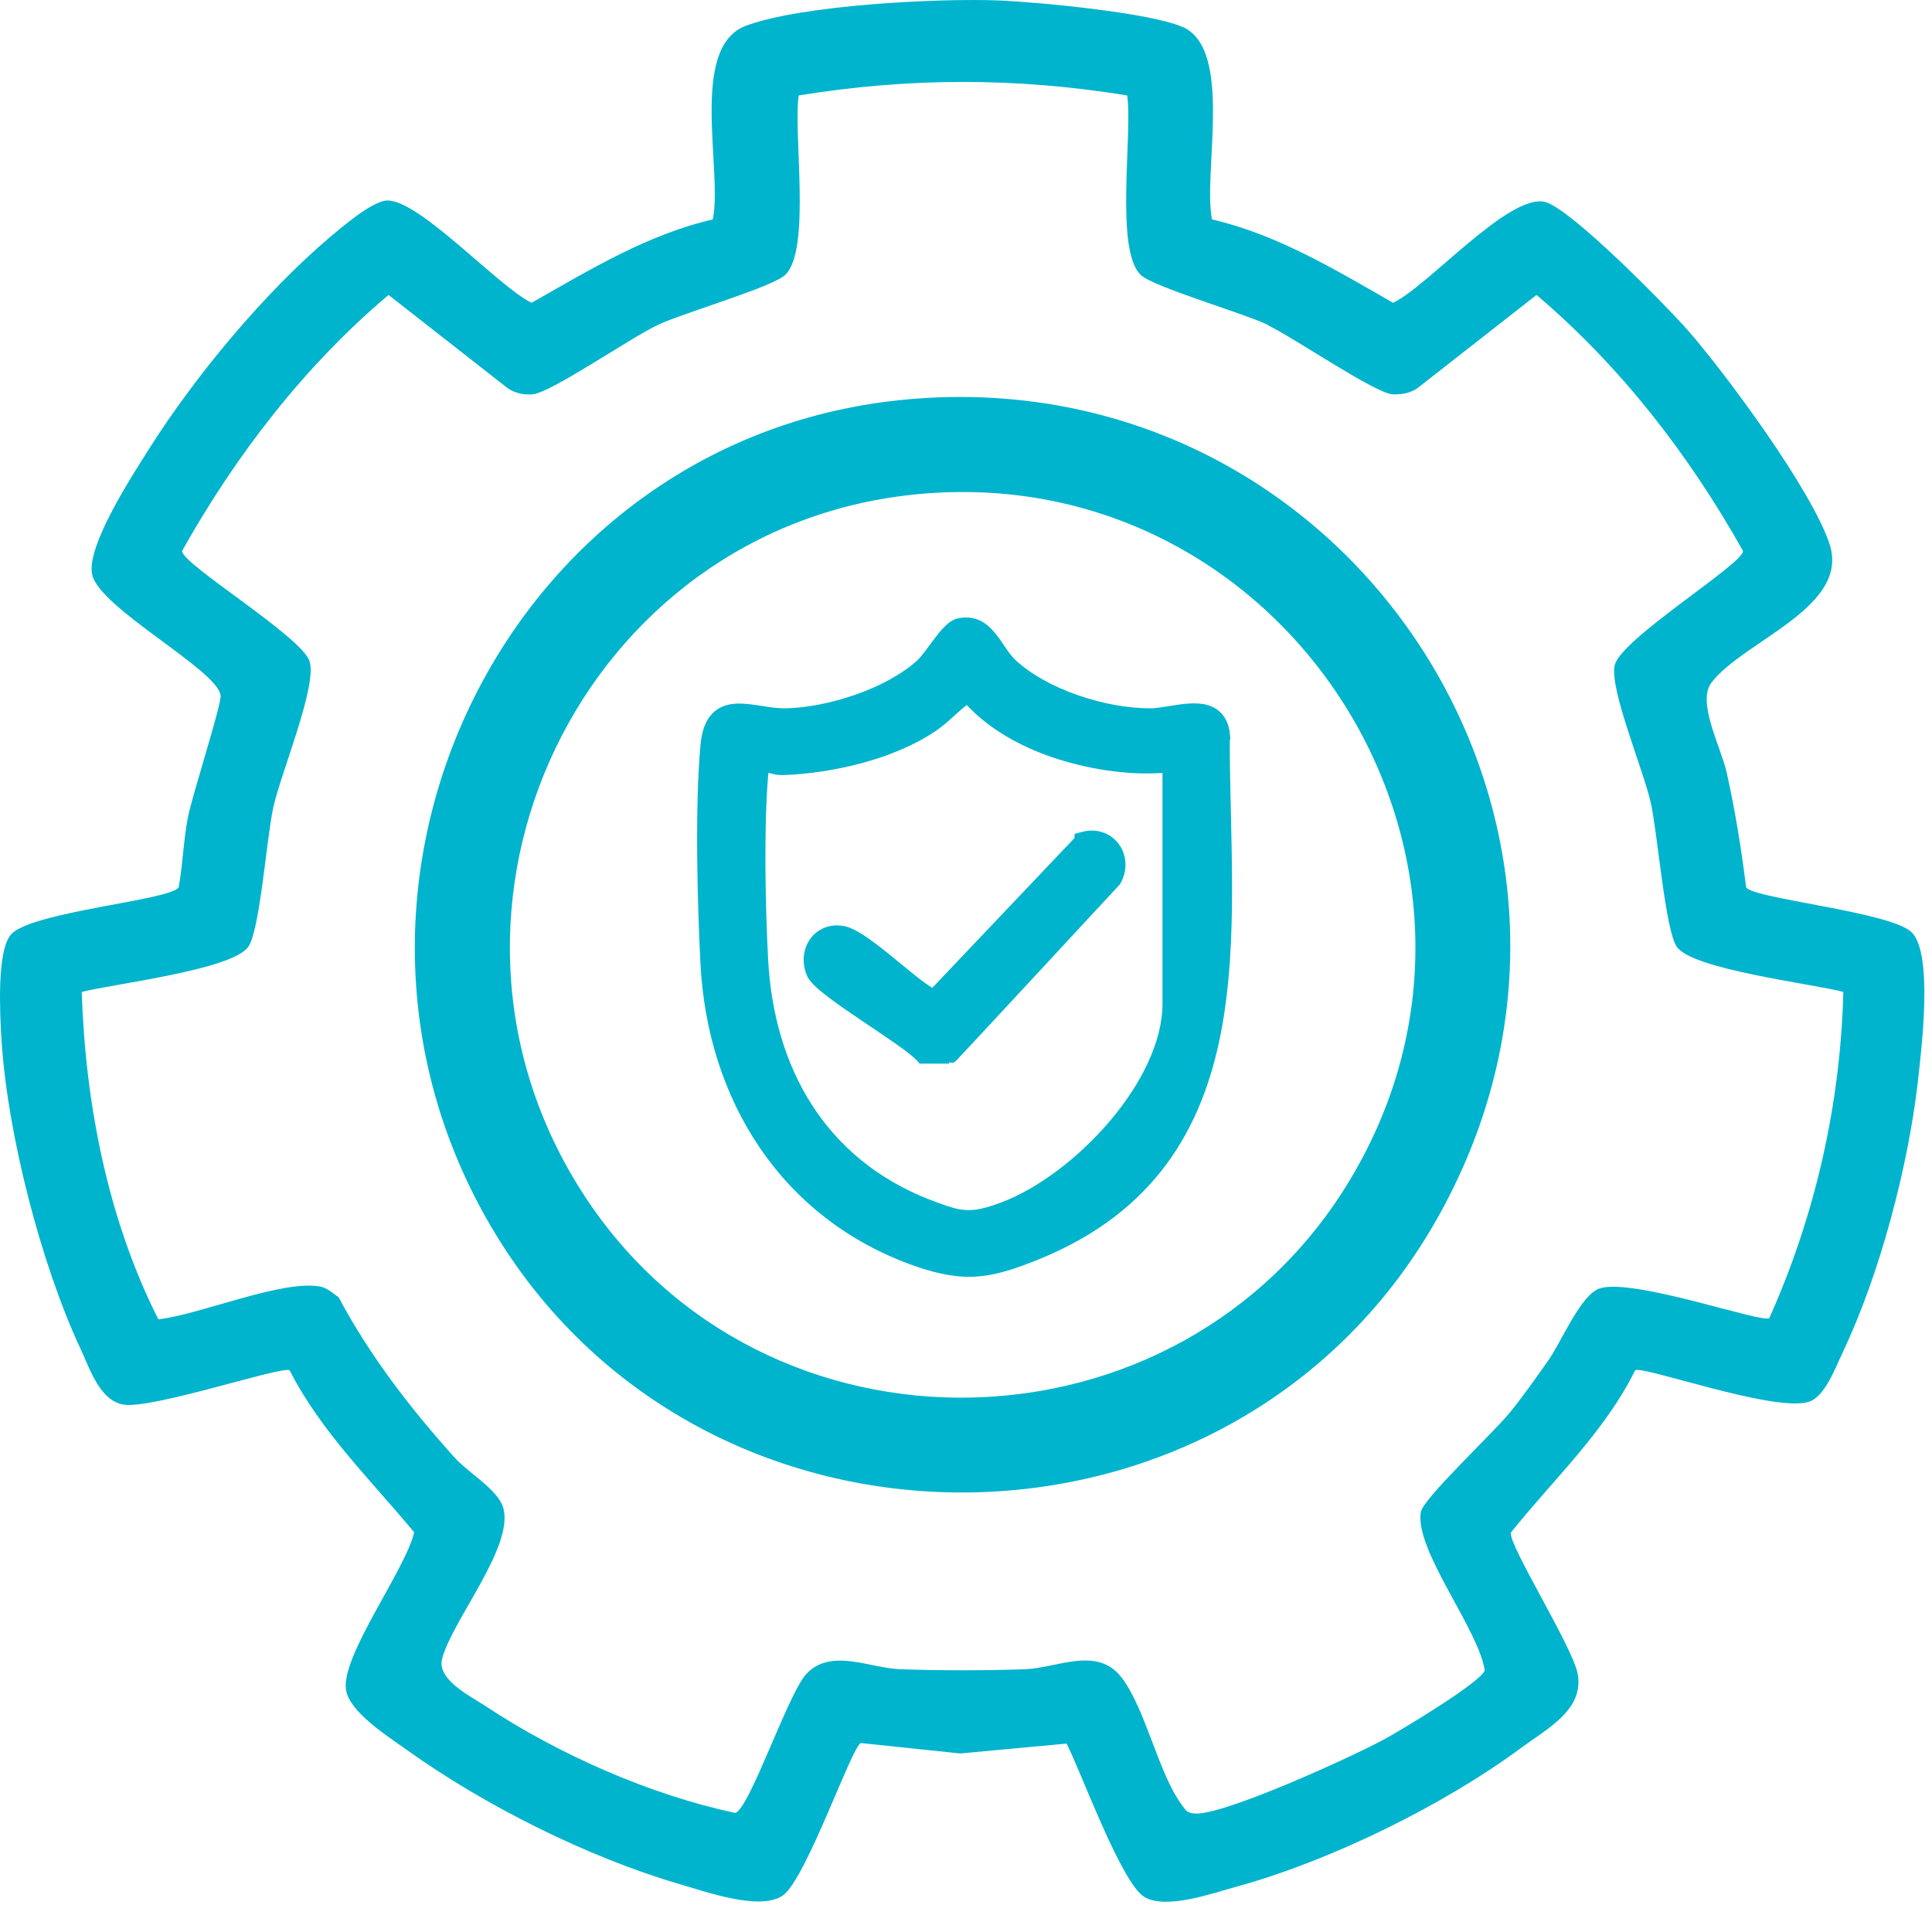
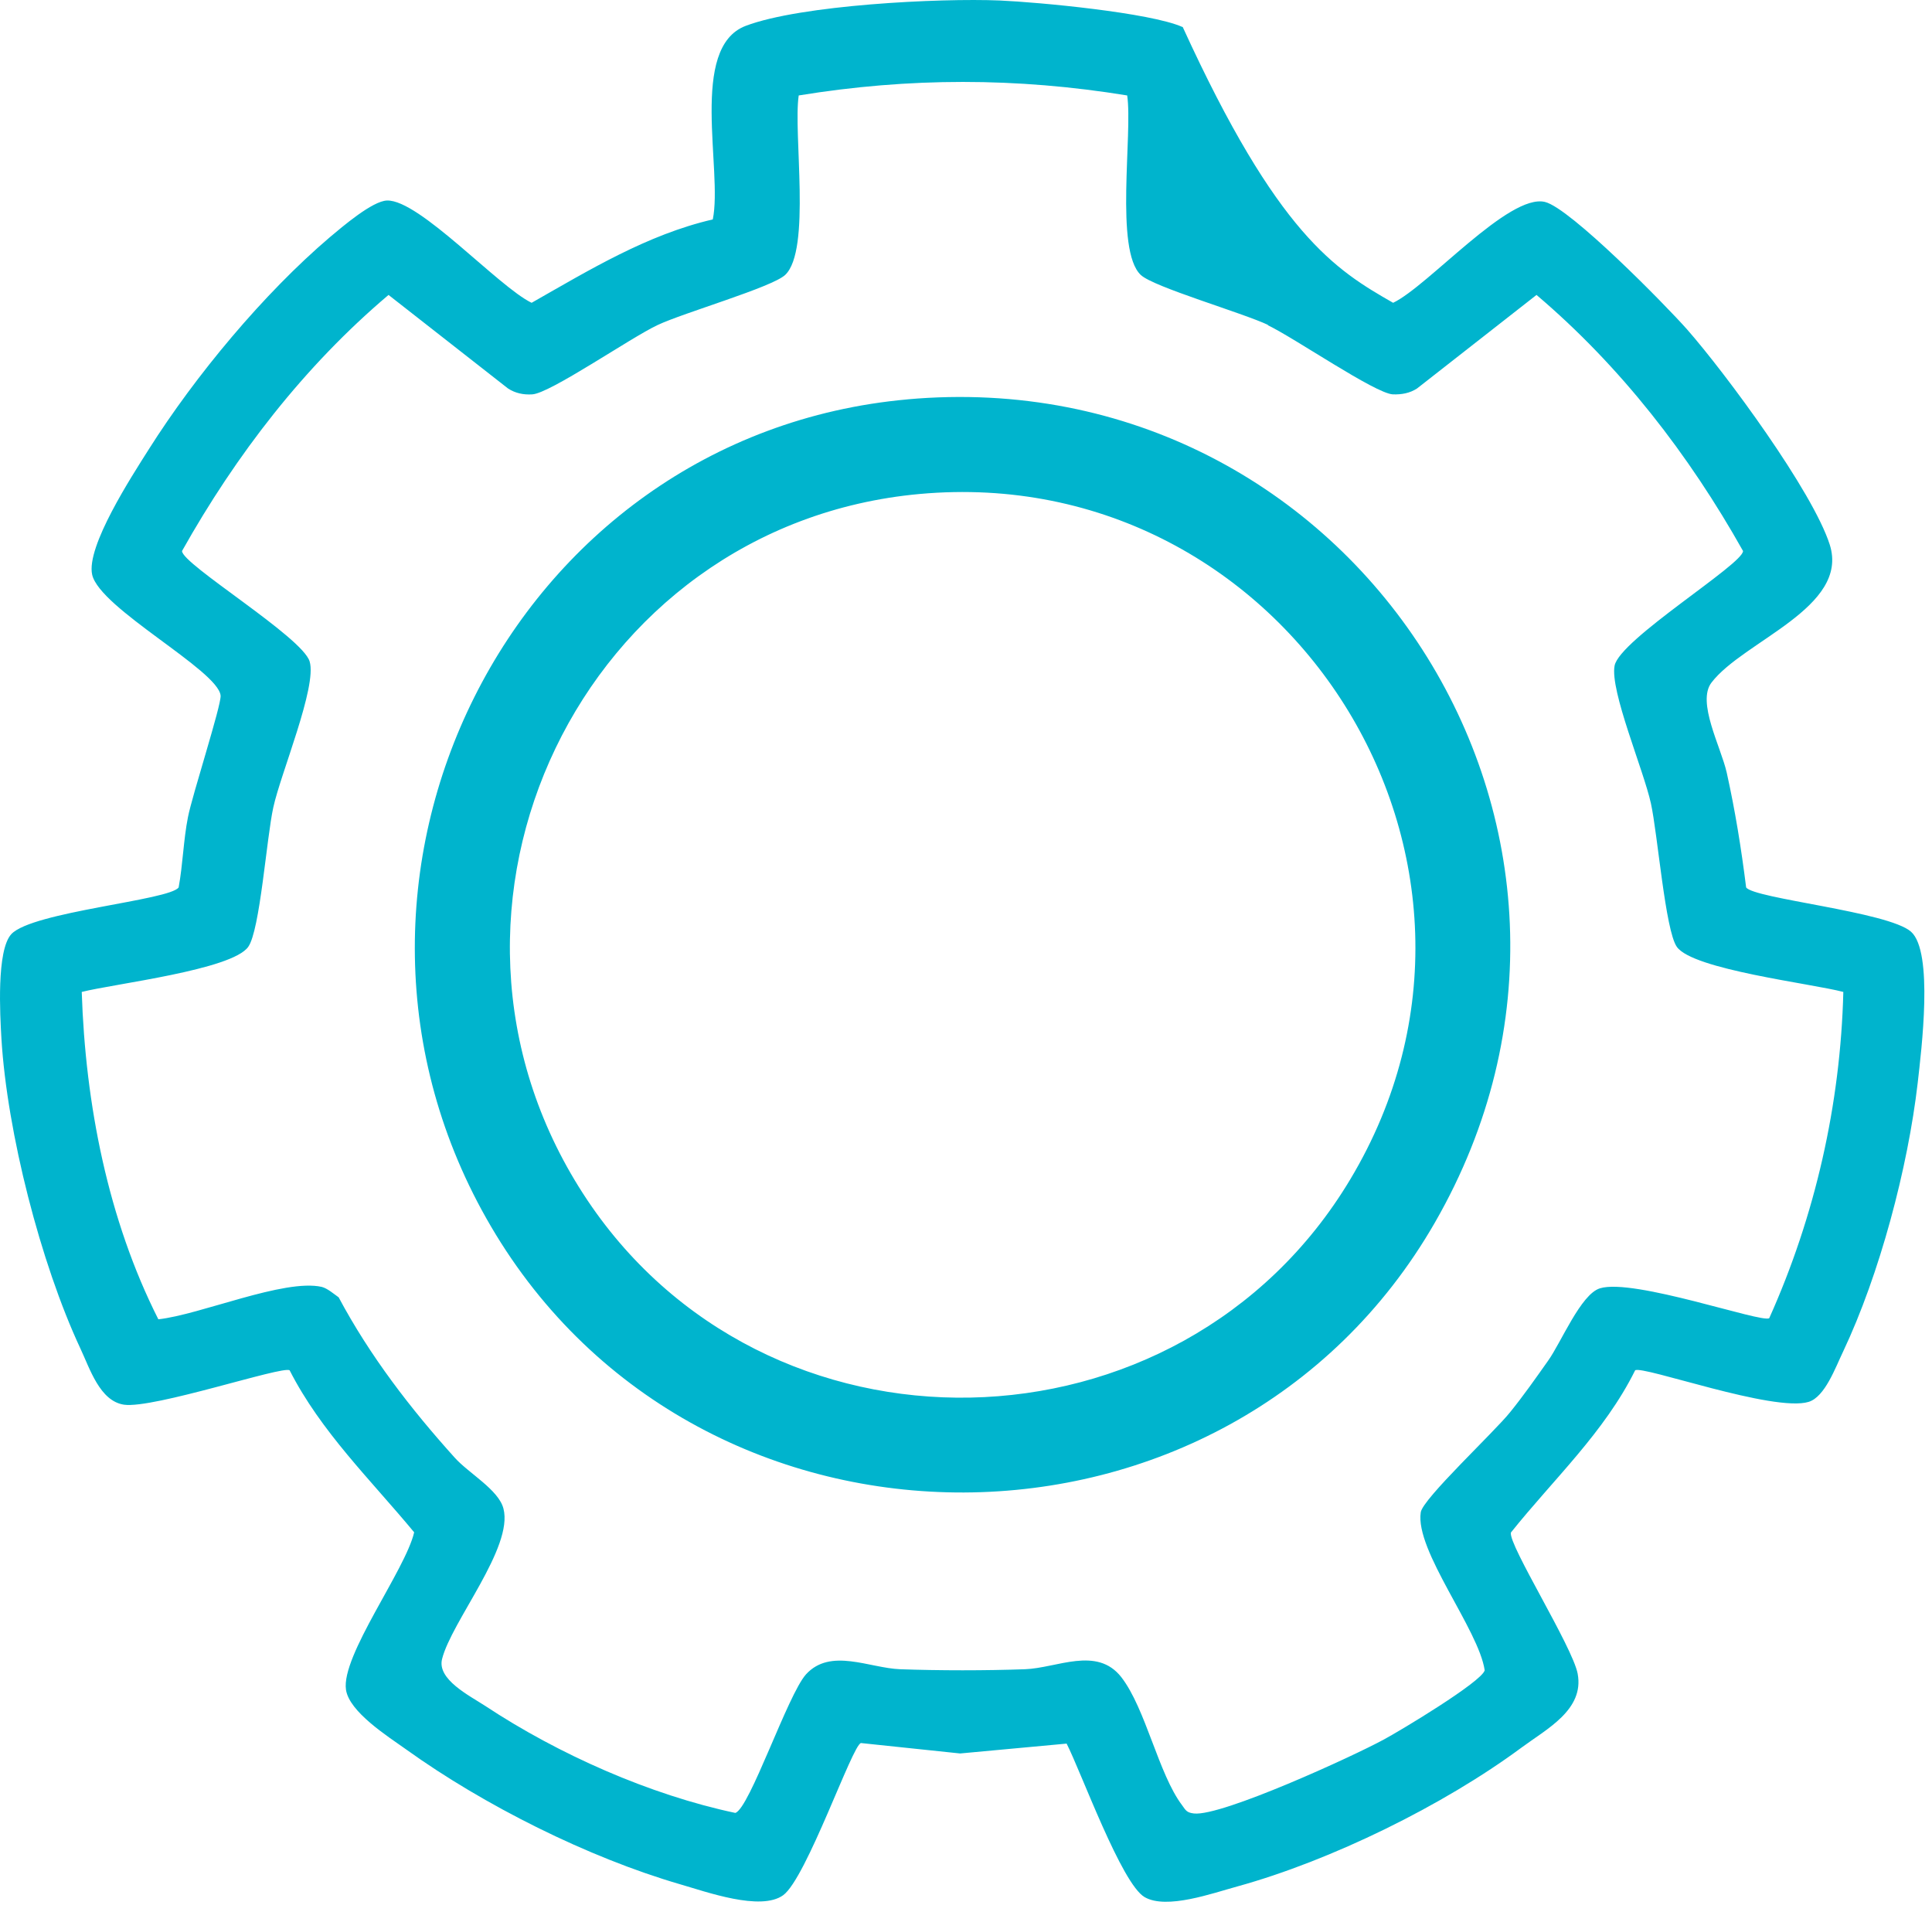
<svg xmlns="http://www.w3.org/2000/svg" width="97" height="96" viewBox="0 0 97 96" fill="none">
-   <path d="M37.441 1.298C40.2 0.251 47.159 -0.102 50.2 0.025C52.138 0.11 57.738 0.633 59.365 1.354H59.38C61.94 2.486 60.384 8.668 60.851 11.016C64.146 11.779 67.046 13.547 69.945 15.202C71.713 14.354 75.759 9.7 77.569 10.139C78.842 10.45 83.609 15.302 84.698 16.532C86.65 18.753 91.02 24.679 91.869 27.352C92.859 30.506 87.527 32.175 85.929 34.269C85.179 35.245 86.395 37.48 86.692 38.781C87.117 40.691 87.427 42.614 87.668 44.552C88.05 45.117 94.798 45.768 95.943 46.773C97.089 47.777 96.466 52.727 96.282 54.368C95.787 58.64 94.373 63.973 92.534 67.862C92.152 68.654 91.629 70.125 90.809 70.38C89.055 70.917 82.463 68.541 82.096 68.796C80.554 71.907 77.993 74.269 75.857 76.942C75.73 77.565 78.955 82.671 79.21 84.029C79.549 85.84 77.654 86.801 76.395 87.734C72.478 90.634 66.834 93.407 62.124 94.708C60.879 95.047 58.573 95.882 57.47 95.245C56.31 94.579 54.287 88.98 53.552 87.537L48.205 88.032L43.227 87.509C42.802 87.581 40.497 94.283 39.323 95.147C38.192 95.967 35.461 94.977 34.132 94.595C29.521 93.251 24.301 90.635 20.398 87.834C19.464 87.169 17.541 85.952 17.371 84.835C17.117 83.123 20.355 78.824 20.794 76.929C18.616 74.298 16.112 71.879 14.542 68.796C14.203 68.555 7.71 70.734 6.225 70.522C5.008 70.338 4.513 68.711 4.032 67.692C2.038 63.421 0.355 56.843 0.072 52.148C0.002 50.945 -0.182 47.72 0.567 46.899C1.615 45.768 8.53 45.202 8.969 44.552C9.181 43.406 9.209 42.176 9.436 41.03C9.648 39.927 11.118 35.403 11.076 34.92C10.949 33.647 5.009 30.549 4.627 28.852C4.316 27.437 6.621 23.901 7.47 22.558C9.804 18.866 13.241 14.735 16.564 11.906C17.173 11.397 18.7 10.082 19.436 10.067C21.062 10.025 25.022 14.395 26.691 15.202C29.577 13.561 32.492 11.779 35.787 11.016C36.296 8.555 34.57 2.387 37.441 1.298ZM56.593 4.792C51.034 3.887 45.659 3.887 40.101 4.792C39.818 6.687 40.737 12.557 39.422 13.802C38.757 14.424 34.331 15.697 33.015 16.319C31.657 16.956 27.611 19.756 26.72 19.799C26.281 19.827 25.872 19.742 25.504 19.502L19.507 14.807C15.278 18.385 11.854 22.826 9.139 27.663C9.139 28.328 15.178 31.977 15.546 33.208C15.928 34.467 14.089 38.838 13.722 40.535C13.382 42.063 13.057 46.701 12.463 47.536C11.643 48.696 5.716 49.39 4.104 49.8C4.287 55.429 5.418 61.228 7.95 66.235C10.044 66.009 14.273 64.184 16.154 64.608C16.437 64.679 16.762 64.962 17.003 65.132C18.573 68.074 20.609 70.719 22.83 73.181C23.523 73.959 25.037 74.793 25.277 75.74C25.787 77.692 22.661 81.413 22.194 83.294C21.94 84.312 23.552 85.118 24.358 85.642C28.036 88.074 32.632 90.111 36.918 91.017C37.639 90.79 39.549 85.076 40.469 84.058C41.699 82.714 43.651 83.746 45.192 83.803C47.173 83.874 49.479 83.874 51.459 83.803C53.071 83.746 55.065 82.629 56.296 84.199C57.526 85.784 58.163 89.065 59.352 90.635C59.535 90.889 59.578 91.002 59.945 91.045C61.331 91.201 67.966 88.159 69.493 87.324C70.286 86.899 74.386 84.439 74.542 83.859C74.245 81.808 71.035 77.847 71.332 75.924C71.433 75.244 75.037 71.879 75.815 70.903C76.48 70.083 77.116 69.177 77.725 68.314C78.375 67.409 79.365 64.977 80.327 64.68C82.01 64.156 88.459 66.433 88.828 66.179C91.134 61.044 92.406 55.443 92.548 49.8C90.949 49.376 84.995 48.682 84.189 47.536C83.609 46.715 83.227 41.879 82.888 40.337C82.52 38.654 80.823 34.679 81.064 33.42C81.319 32.104 87.513 28.328 87.513 27.663C84.797 22.826 81.374 18.399 77.144 14.807L71.147 19.502C70.78 19.742 70.37 19.813 69.932 19.799C69.04 19.756 64.98 16.956 63.637 16.319H63.68C62.364 15.697 57.909 14.41 57.273 13.802C55.957 12.557 56.876 6.687 56.593 4.792ZM45.552 20.05C67.929 18.036 83.317 41.801 72.036 61.388C61.694 79.363 35.143 79.463 24.65 61.572C14.509 44.285 25.588 21.846 45.568 20.05H45.552ZM67.795 59.206C77.366 43.228 64.644 23.122 46.172 24.8C29.226 26.344 20.007 45.578 29.276 59.928C38.311 73.925 59.263 73.472 67.795 59.206Z" fill="#00B4CD" />
-   <path d="M48.091 31.045C48.513 30.954 48.89 31.003 49.221 31.165C49.538 31.32 49.781 31.564 49.975 31.802C50.165 32.035 50.344 32.31 50.498 32.534C50.663 32.773 50.814 32.974 50.98 33.133C51.762 33.863 52.886 34.474 54.114 34.901C55.343 35.329 56.641 35.562 57.746 35.562C58.006 35.562 58.328 35.51 58.721 35.445C59.092 35.385 59.521 35.315 59.921 35.312C60.317 35.309 60.769 35.37 61.137 35.645C61.526 35.936 61.726 36.393 61.762 36.972L61.771 37.108L61.743 37.16C61.741 41.894 62.203 47.223 61.292 51.887C60.829 54.257 60.007 56.493 58.574 58.435C57.139 60.38 55.107 62.006 52.263 63.18L52.261 63.181C51.079 63.662 50.134 63.993 49.158 64.078C48.171 64.165 47.193 63.998 45.935 63.563L45.932 63.562C39.195 61.19 35.516 55.187 35.168 48.376C35.008 45.278 34.887 40.464 35.17 37.407C35.23 36.723 35.41 36.192 35.757 35.829C36.115 35.455 36.574 35.341 37.003 35.324C37.418 35.309 37.875 35.384 38.279 35.446C38.705 35.513 39.098 35.569 39.471 35.561C40.52 35.533 41.773 35.291 42.965 34.872C44.16 34.452 45.259 33.867 46.024 33.181L46.029 33.177C46.129 33.089 46.255 32.942 46.409 32.742C46.566 32.539 46.711 32.335 46.885 32.104C47.048 31.887 47.225 31.661 47.404 31.48C47.566 31.315 47.801 31.109 48.089 31.046L48.091 31.045ZM48.537 35.395C48.361 35.532 48.188 35.683 48.005 35.849C47.716 36.111 47.394 36.411 47.022 36.669L47.021 36.67C44.919 38.113 41.84 38.811 39.37 38.912C39.111 38.926 38.888 38.879 38.723 38.837C38.682 38.827 38.642 38.816 38.609 38.807C38.6 38.804 38.591 38.802 38.583 38.8C38.576 38.843 38.57 38.899 38.564 38.968C38.347 41.52 38.425 45.528 38.565 48.167C38.856 53.602 41.427 58.163 46.639 60.213L47.227 60.435C47.757 60.626 48.127 60.727 48.49 60.748C48.9 60.773 49.334 60.698 50.011 60.461L50.317 60.349C52.099 59.67 54.125 58.16 55.707 56.301C57.295 54.434 58.365 52.297 58.365 50.39V38.804C56.497 38.931 54.526 38.592 52.791 38.006L52.787 38.004C51.239 37.467 49.691 36.629 48.537 35.395ZM54.321 41.767C55.086 41.56 55.783 41.844 56.177 42.384C56.566 42.918 56.635 43.667 56.26 44.342L56.231 44.395L56.19 44.439L55.823 44.099L56.19 44.44L56.184 44.445C56.18 44.45 56.174 44.456 56.166 44.464C56.151 44.481 56.128 44.506 56.098 44.538C56.038 44.603 55.95 44.697 55.839 44.818C55.615 45.059 55.295 45.403 54.912 45.816C54.146 46.643 53.124 47.745 52.103 48.847C51.081 49.948 50.06 51.049 49.293 51.873C48.91 52.285 48.59 52.629 48.366 52.868C48.255 52.988 48.165 53.082 48.105 53.147C48.075 53.179 48.05 53.205 48.033 53.223C48.025 53.231 48.016 53.24 48.009 53.247C48.006 53.25 47.998 53.258 47.989 53.266C47.987 53.268 47.973 53.282 47.953 53.297C47.939 53.307 47.889 53.339 47.853 53.357C47.807 53.369 47.733 53.358 47.65 53.33V53.4H46.176L46.026 53.234C45.869 53.06 45.498 52.771 44.967 52.398C44.451 52.035 43.835 51.627 43.222 51.213C42.615 50.803 42.01 50.388 41.535 50.024C41.298 49.842 41.084 49.665 40.915 49.502C40.762 49.355 40.592 49.168 40.508 48.964C40.245 48.329 40.319 47.649 40.671 47.15C41.031 46.639 41.656 46.357 42.371 46.493C42.733 46.56 43.142 46.8 43.516 47.055C43.909 47.323 44.341 47.664 44.761 48.005C45.189 48.353 45.597 48.695 45.975 48.994C46.317 49.265 46.6 49.471 46.808 49.593L53.95 42.071V41.866L54.321 41.767Z" fill="#00B4CD" />
+   <path d="M37.441 1.298C40.2 0.251 47.159 -0.102 50.2 0.025C52.138 0.11 57.738 0.633 59.365 1.354H59.38C64.146 11.779 67.046 13.547 69.945 15.202C71.713 14.354 75.759 9.7 77.569 10.139C78.842 10.45 83.609 15.302 84.698 16.532C86.65 18.753 91.02 24.679 91.869 27.352C92.859 30.506 87.527 32.175 85.929 34.269C85.179 35.245 86.395 37.48 86.692 38.781C87.117 40.691 87.427 42.614 87.668 44.552C88.05 45.117 94.798 45.768 95.943 46.773C97.089 47.777 96.466 52.727 96.282 54.368C95.787 58.64 94.373 63.973 92.534 67.862C92.152 68.654 91.629 70.125 90.809 70.38C89.055 70.917 82.463 68.541 82.096 68.796C80.554 71.907 77.993 74.269 75.857 76.942C75.73 77.565 78.955 82.671 79.21 84.029C79.549 85.84 77.654 86.801 76.395 87.734C72.478 90.634 66.834 93.407 62.124 94.708C60.879 95.047 58.573 95.882 57.47 95.245C56.31 94.579 54.287 88.98 53.552 87.537L48.205 88.032L43.227 87.509C42.802 87.581 40.497 94.283 39.323 95.147C38.192 95.967 35.461 94.977 34.132 94.595C29.521 93.251 24.301 90.635 20.398 87.834C19.464 87.169 17.541 85.952 17.371 84.835C17.117 83.123 20.355 78.824 20.794 76.929C18.616 74.298 16.112 71.879 14.542 68.796C14.203 68.555 7.71 70.734 6.225 70.522C5.008 70.338 4.513 68.711 4.032 67.692C2.038 63.421 0.355 56.843 0.072 52.148C0.002 50.945 -0.182 47.72 0.567 46.899C1.615 45.768 8.53 45.202 8.969 44.552C9.181 43.406 9.209 42.176 9.436 41.03C9.648 39.927 11.118 35.403 11.076 34.92C10.949 33.647 5.009 30.549 4.627 28.852C4.316 27.437 6.621 23.901 7.47 22.558C9.804 18.866 13.241 14.735 16.564 11.906C17.173 11.397 18.7 10.082 19.436 10.067C21.062 10.025 25.022 14.395 26.691 15.202C29.577 13.561 32.492 11.779 35.787 11.016C36.296 8.555 34.57 2.387 37.441 1.298ZM56.593 4.792C51.034 3.887 45.659 3.887 40.101 4.792C39.818 6.687 40.737 12.557 39.422 13.802C38.757 14.424 34.331 15.697 33.015 16.319C31.657 16.956 27.611 19.756 26.72 19.799C26.281 19.827 25.872 19.742 25.504 19.502L19.507 14.807C15.278 18.385 11.854 22.826 9.139 27.663C9.139 28.328 15.178 31.977 15.546 33.208C15.928 34.467 14.089 38.838 13.722 40.535C13.382 42.063 13.057 46.701 12.463 47.536C11.643 48.696 5.716 49.39 4.104 49.8C4.287 55.429 5.418 61.228 7.95 66.235C10.044 66.009 14.273 64.184 16.154 64.608C16.437 64.679 16.762 64.962 17.003 65.132C18.573 68.074 20.609 70.719 22.83 73.181C23.523 73.959 25.037 74.793 25.277 75.74C25.787 77.692 22.661 81.413 22.194 83.294C21.94 84.312 23.552 85.118 24.358 85.642C28.036 88.074 32.632 90.111 36.918 91.017C37.639 90.79 39.549 85.076 40.469 84.058C41.699 82.714 43.651 83.746 45.192 83.803C47.173 83.874 49.479 83.874 51.459 83.803C53.071 83.746 55.065 82.629 56.296 84.199C57.526 85.784 58.163 89.065 59.352 90.635C59.535 90.889 59.578 91.002 59.945 91.045C61.331 91.201 67.966 88.159 69.493 87.324C70.286 86.899 74.386 84.439 74.542 83.859C74.245 81.808 71.035 77.847 71.332 75.924C71.433 75.244 75.037 71.879 75.815 70.903C76.48 70.083 77.116 69.177 77.725 68.314C78.375 67.409 79.365 64.977 80.327 64.68C82.01 64.156 88.459 66.433 88.828 66.179C91.134 61.044 92.406 55.443 92.548 49.8C90.949 49.376 84.995 48.682 84.189 47.536C83.609 46.715 83.227 41.879 82.888 40.337C82.52 38.654 80.823 34.679 81.064 33.42C81.319 32.104 87.513 28.328 87.513 27.663C84.797 22.826 81.374 18.399 77.144 14.807L71.147 19.502C70.78 19.742 70.37 19.813 69.932 19.799C69.04 19.756 64.98 16.956 63.637 16.319H63.68C62.364 15.697 57.909 14.41 57.273 13.802C55.957 12.557 56.876 6.687 56.593 4.792ZM45.552 20.05C67.929 18.036 83.317 41.801 72.036 61.388C61.694 79.363 35.143 79.463 24.65 61.572C14.509 44.285 25.588 21.846 45.568 20.05H45.552ZM67.795 59.206C77.366 43.228 64.644 23.122 46.172 24.8C29.226 26.344 20.007 45.578 29.276 59.928C38.311 73.925 59.263 73.472 67.795 59.206Z" fill="#00B4CD" />
</svg>